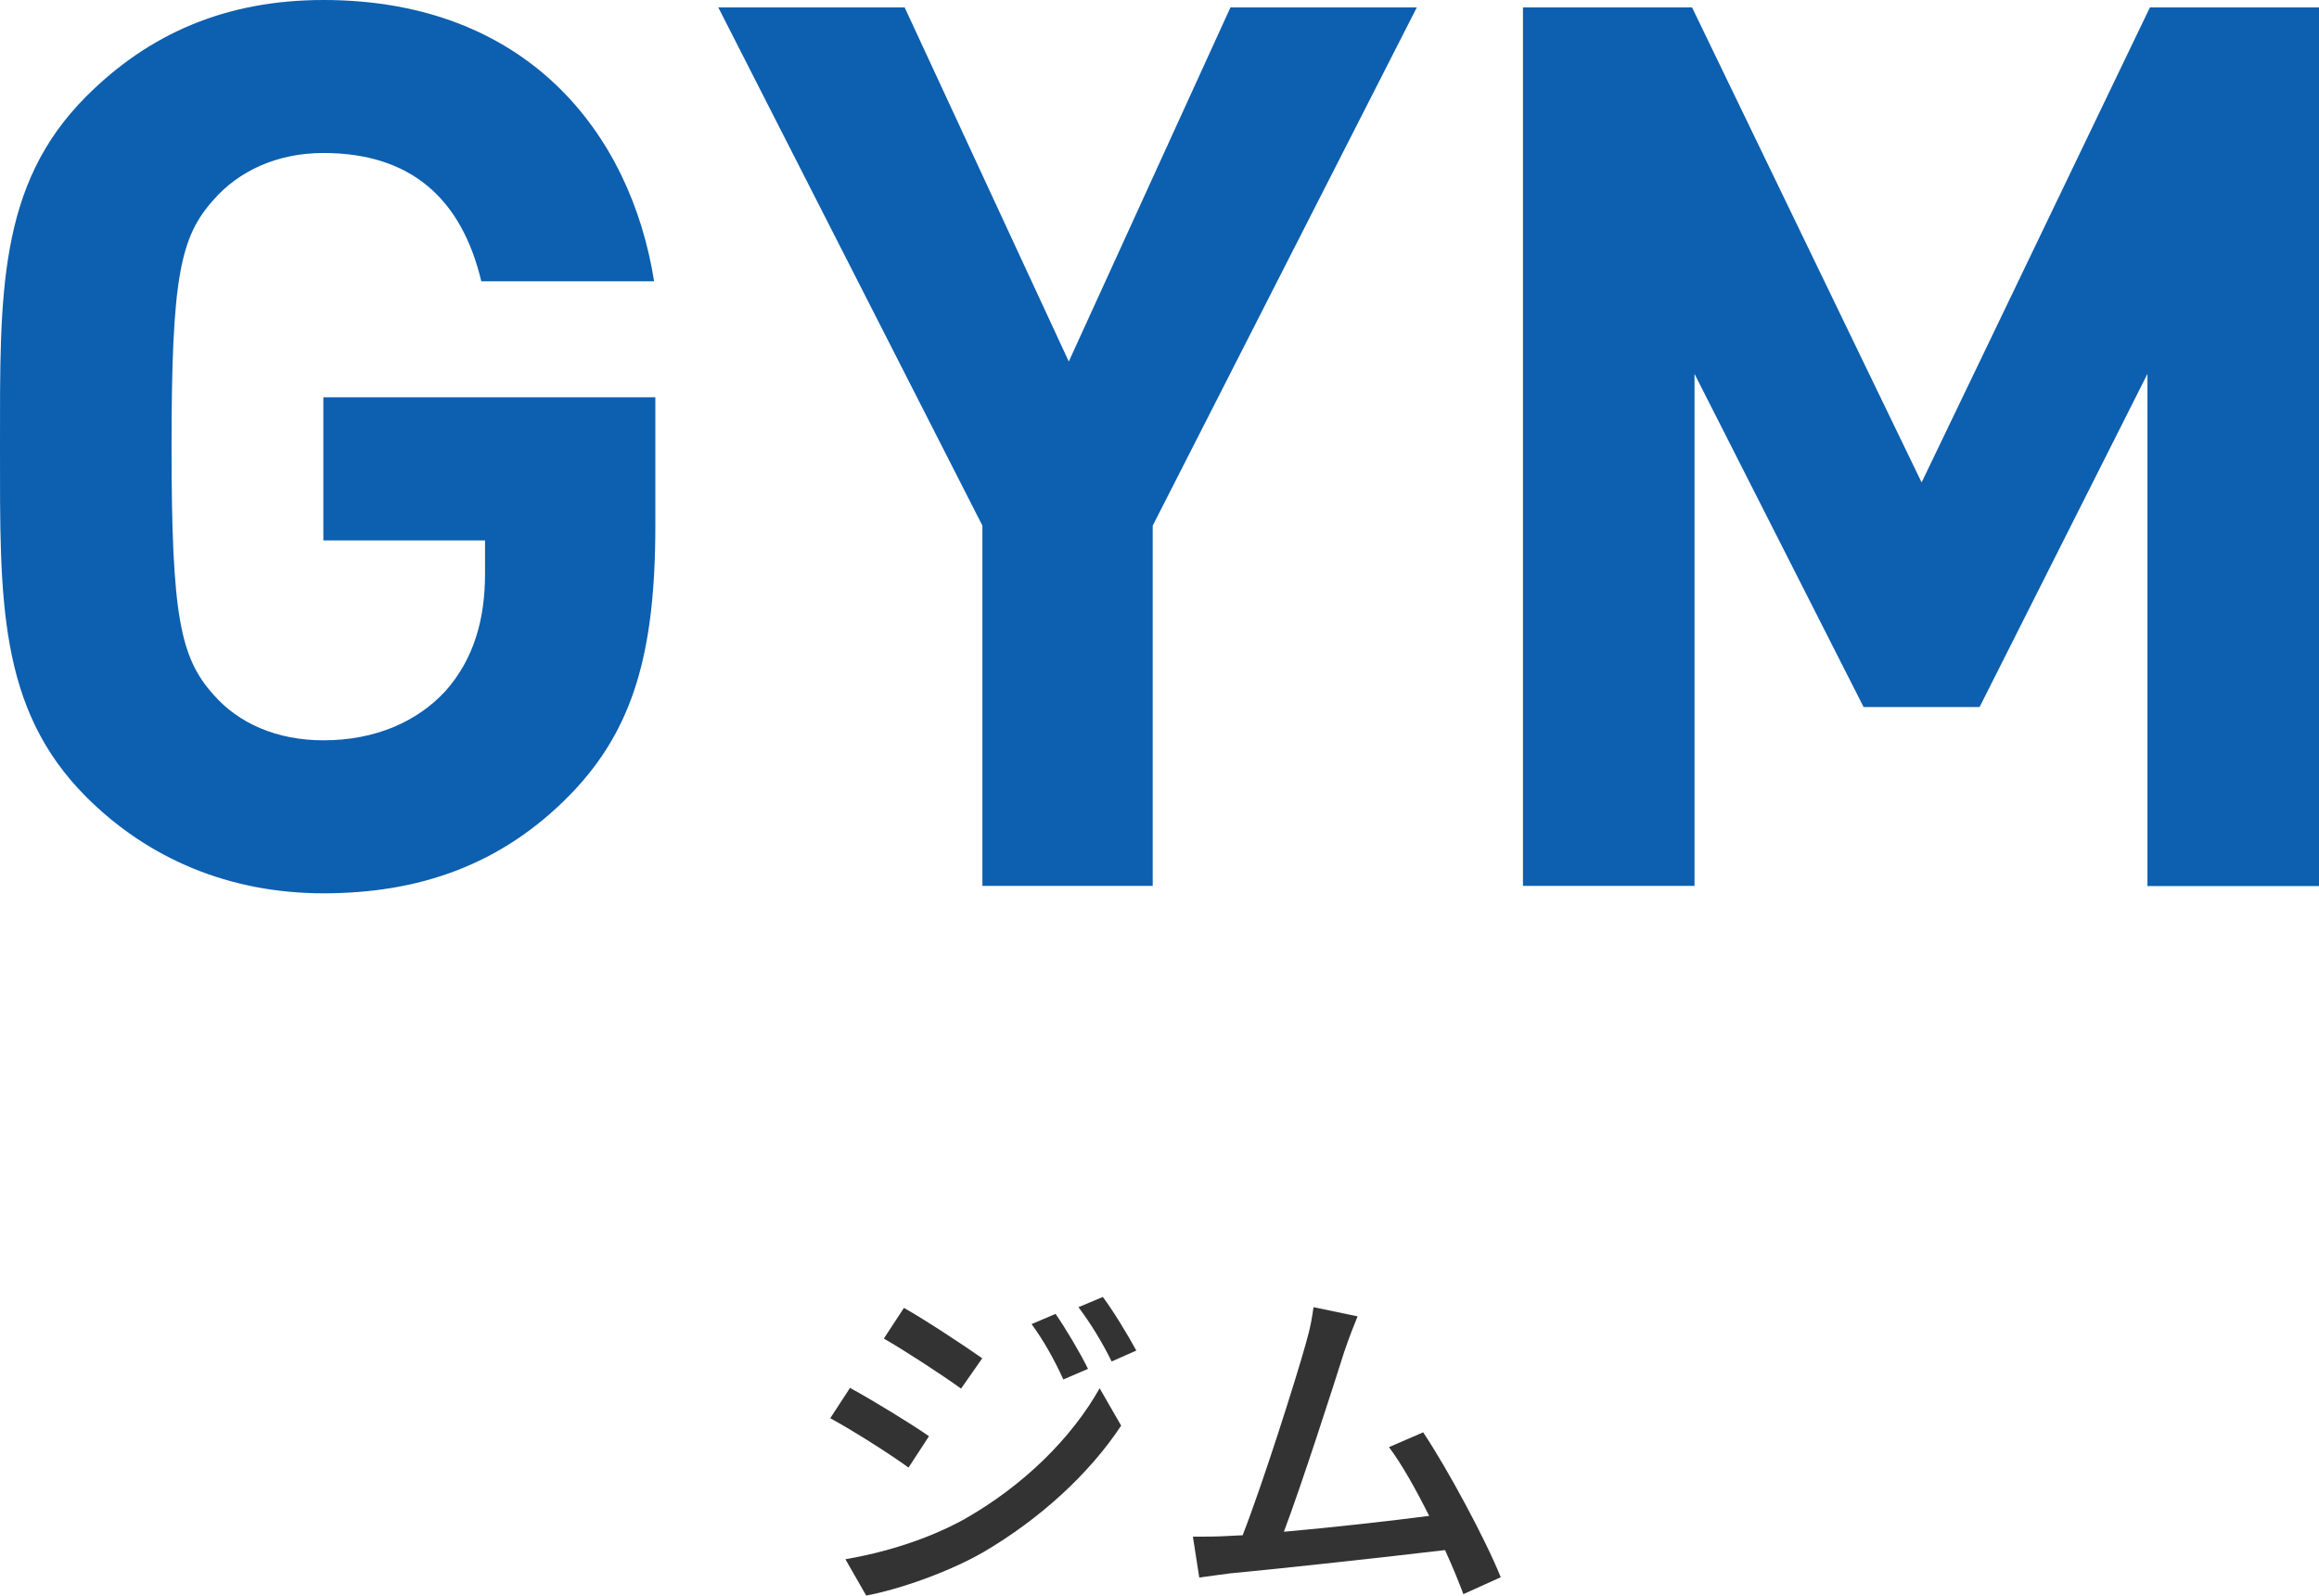
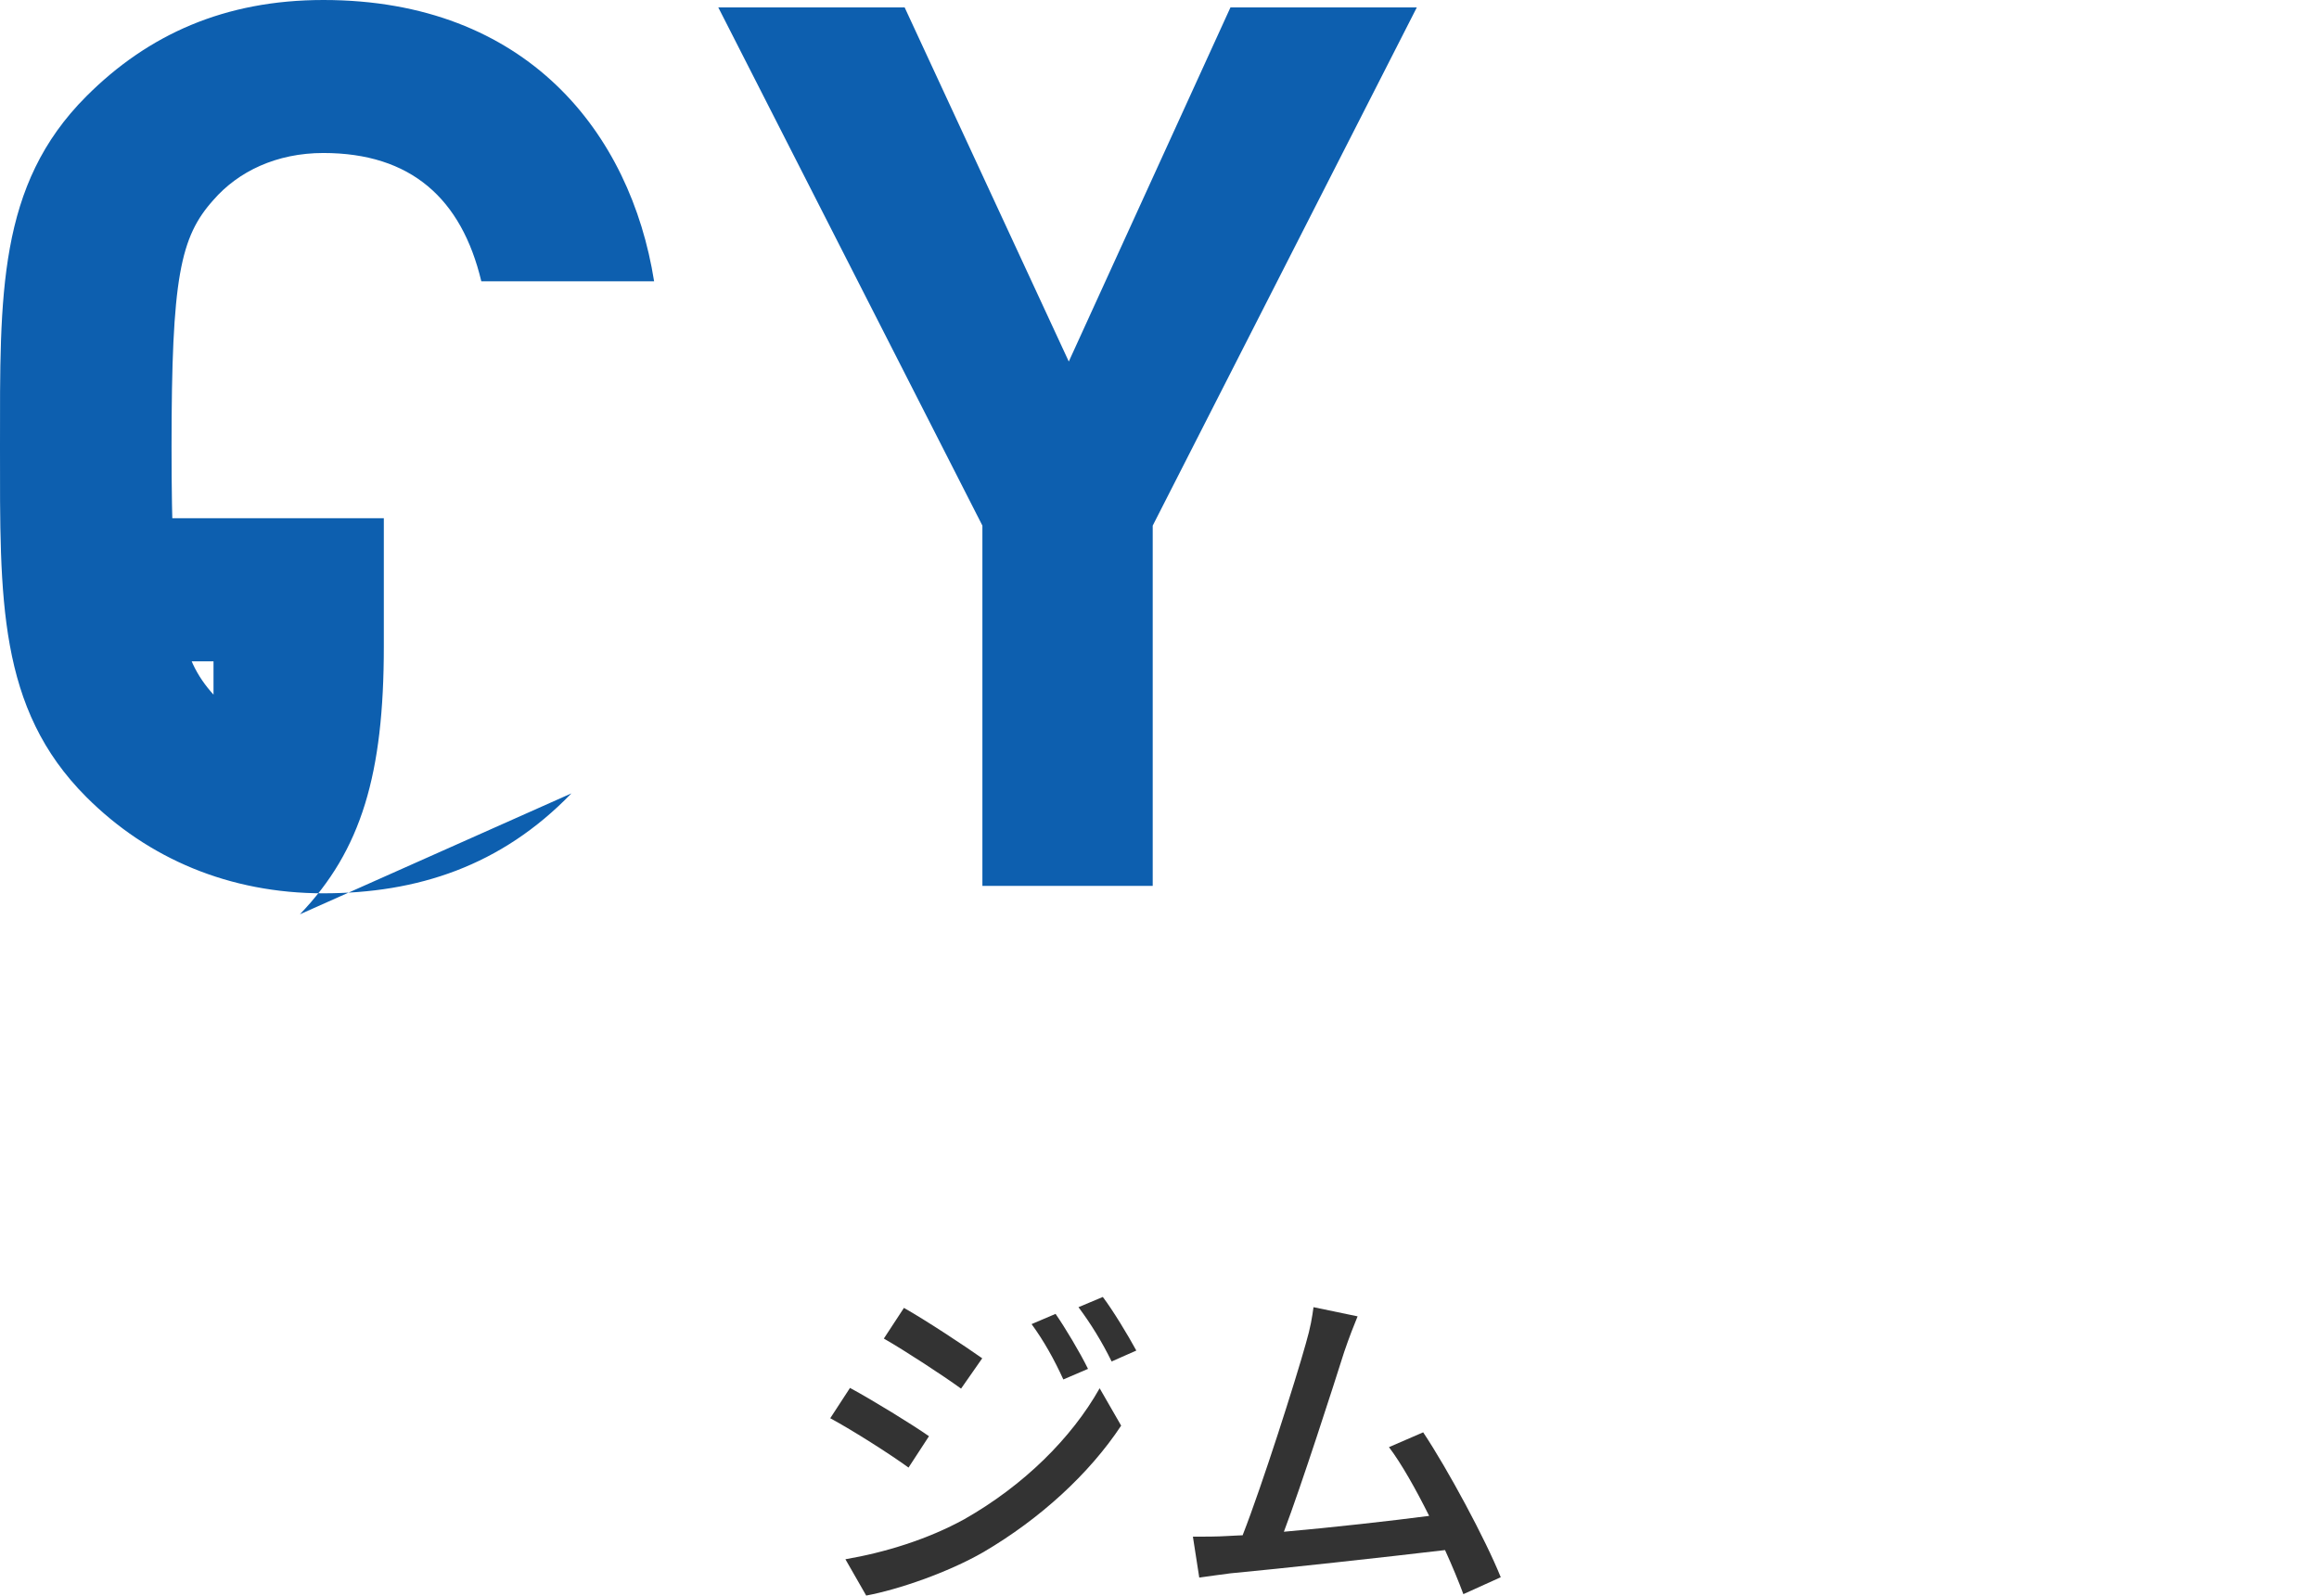
<svg xmlns="http://www.w3.org/2000/svg" id="_イヤー_2" viewBox="0 0 131.53 90.53">
  <defs>
    <style>.cls-1{fill:#333;}.cls-2{fill:#0d5faf;}</style>
  </defs>
  <g id="design">
    <g>
      <g>
-         <path class="cls-2" d="M32.41,45.01c-3.99,4.13-8.75,5.67-14.07,5.67s-9.94-1.96-13.44-5.46C-.14,40.18,0,33.95,0,25.34S-.14,10.5,4.9,5.46C8.4,1.96,12.74,0,18.34,0c11.55,0,17.43,7.56,18.76,15.96h-9.8c-1.12-4.69-3.99-7.28-8.96-7.28-2.66,0-4.83,1.05-6.23,2.66-1.89,2.1-2.38,4.41-2.38,14s.49,11.97,2.38,14.07c1.4,1.61,3.57,2.59,6.23,2.59,2.94,0,5.32-1.05,6.93-2.8,1.61-1.82,2.24-4.06,2.24-6.65v-1.89h-9.17v-8.12h18.83v7.28c0,7.21-1.26,11.55-4.76,15.19Z" />
+         <path class="cls-2" d="M32.41,45.01c-3.99,4.13-8.75,5.67-14.07,5.67s-9.94-1.96-13.44-5.46C-.14,40.18,0,33.95,0,25.34S-.14,10.5,4.9,5.46C8.4,1.96,12.74,0,18.34,0c11.55,0,17.43,7.56,18.76,15.96h-9.8c-1.12-4.69-3.99-7.28-8.96-7.28-2.66,0-4.83,1.05-6.23,2.66-1.89,2.1-2.38,4.41-2.38,14s.49,11.97,2.38,14.07v-1.89h-9.17v-8.12h18.83v7.28c0,7.21-1.26,11.55-4.76,15.19Z" />
        <path class="cls-2" d="M65.38,29.82v20.44h-9.66V29.82L40.74,.42h10.57l9.31,20.09L69.79,.42h10.57l-14.98,29.4Z" />
-         <path class="cls-2" d="M121.8,50.27V21.21l-9.52,18.9h-6.58l-9.59-18.9v29.05h-9.73V.42h9.59l13.02,26.95L121.94,.42h9.59V50.27h-9.73Z" />
      </g>
      <g>
        <path class="cls-1" d="M52.69,81.48l-1.16,1.78c-1.04-.76-3.18-2.12-4.44-2.8l1.12-1.72c1.26,.68,3.54,2.08,4.48,2.74Zm2.02,4.7c3.34-1.9,6.06-4.58,7.66-7.42l1.22,2.12c-1.8,2.72-4.58,5.28-7.82,7.18-2.02,1.16-4.82,2.12-6.64,2.46l-1.18-2.06c2.22-.38,4.66-1.12,6.76-2.28Zm1-9.12l-1.2,1.72c-1.02-.74-3.16-2.14-4.38-2.84l1.14-1.74c1.24,.7,3.48,2.18,4.44,2.86Zm6,.6l-1.4,.6c-.52-1.14-1.1-2.18-1.8-3.14l1.36-.58c.54,.78,1.38,2.18,1.84,3.12Zm2.74-1.04l-1.4,.62c-.56-1.14-1.18-2.14-1.88-3.08l1.38-.58c.56,.74,1.4,2.12,1.9,3.04Z" />
        <path class="cls-1" d="M76.24,76.7c-.6,1.9-2.42,7.56-3.42,10.2,2.72-.24,6.1-.62,8.24-.9-.76-1.52-1.58-2.98-2.28-3.9l1.94-.84c1.4,2.1,3.54,6.08,4.4,8.22l-2.12,.96c-.26-.7-.62-1.58-1.04-2.5-3.18,.38-9.58,1.08-12.18,1.32-.5,.06-1.16,.16-1.76,.24l-.36-2.32c.62,0,1.4,0,2-.04,.24-.02,.52-.02,.82-.04,1.12-2.86,3.02-8.84,3.58-10.86,.28-.96,.36-1.5,.44-2.08l2.5,.52c-.22,.54-.46,1.14-.76,2.02Z" />
      </g>
    </g>
  </g>
</svg>